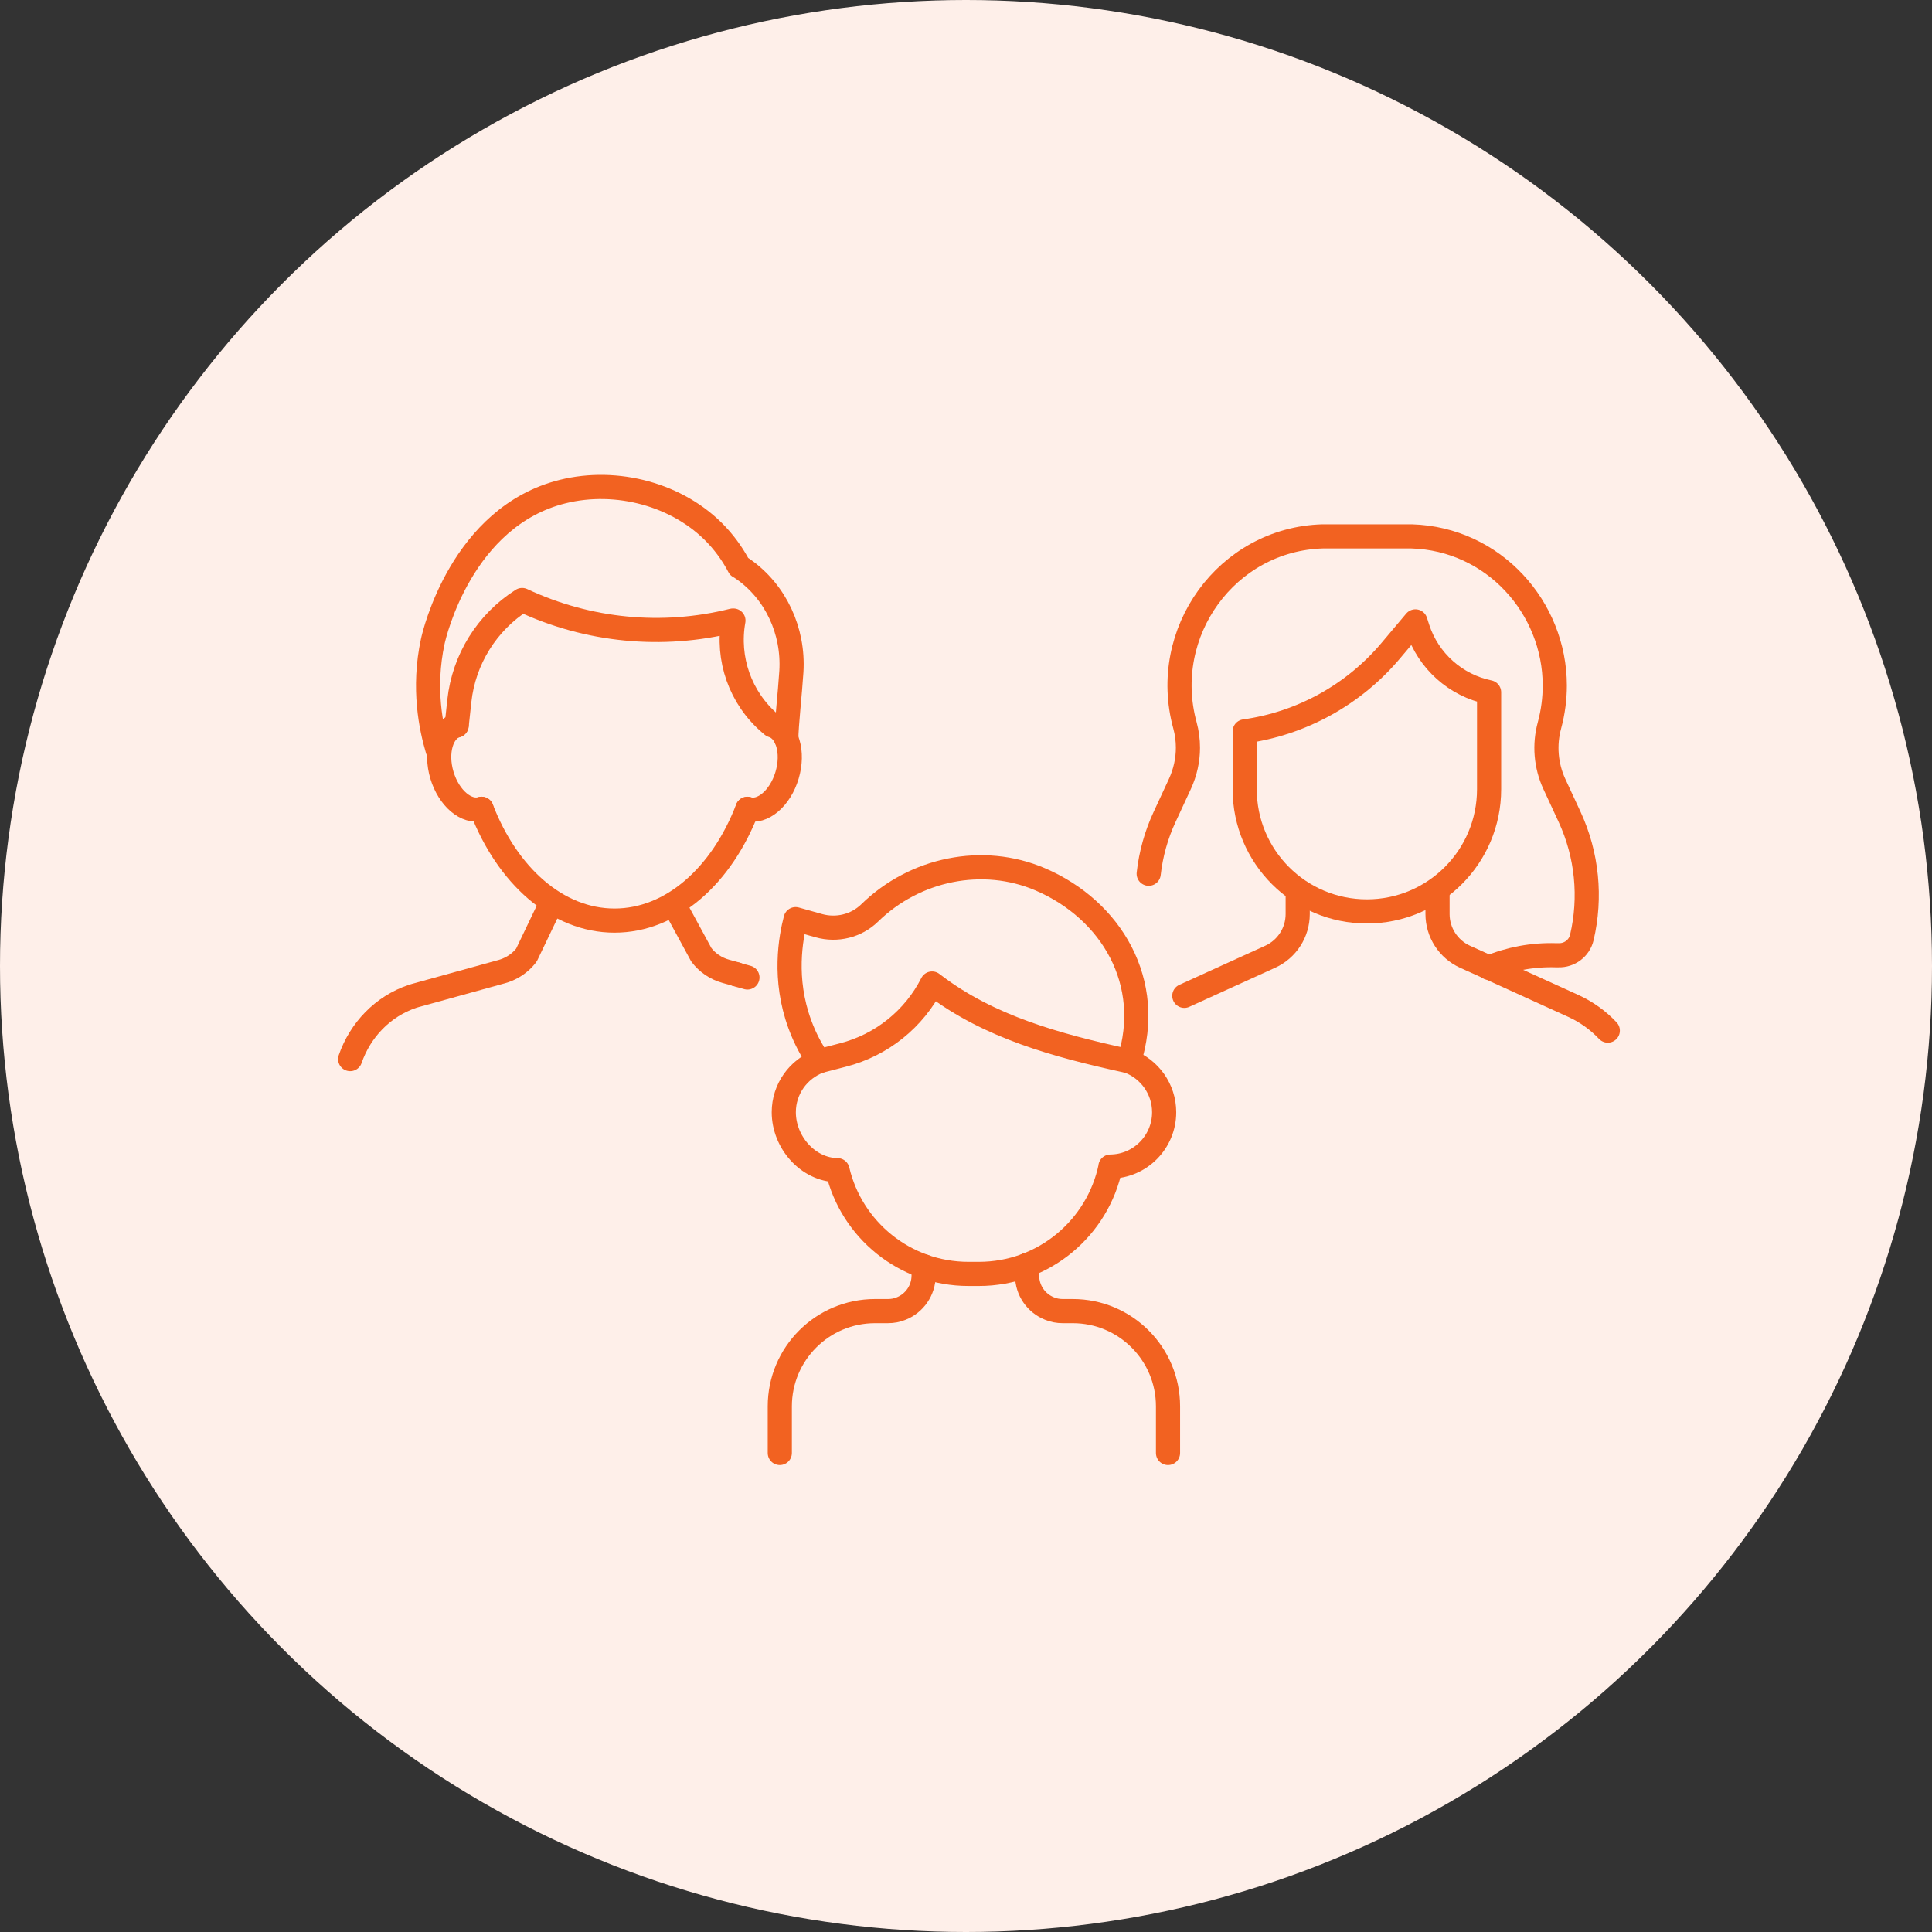
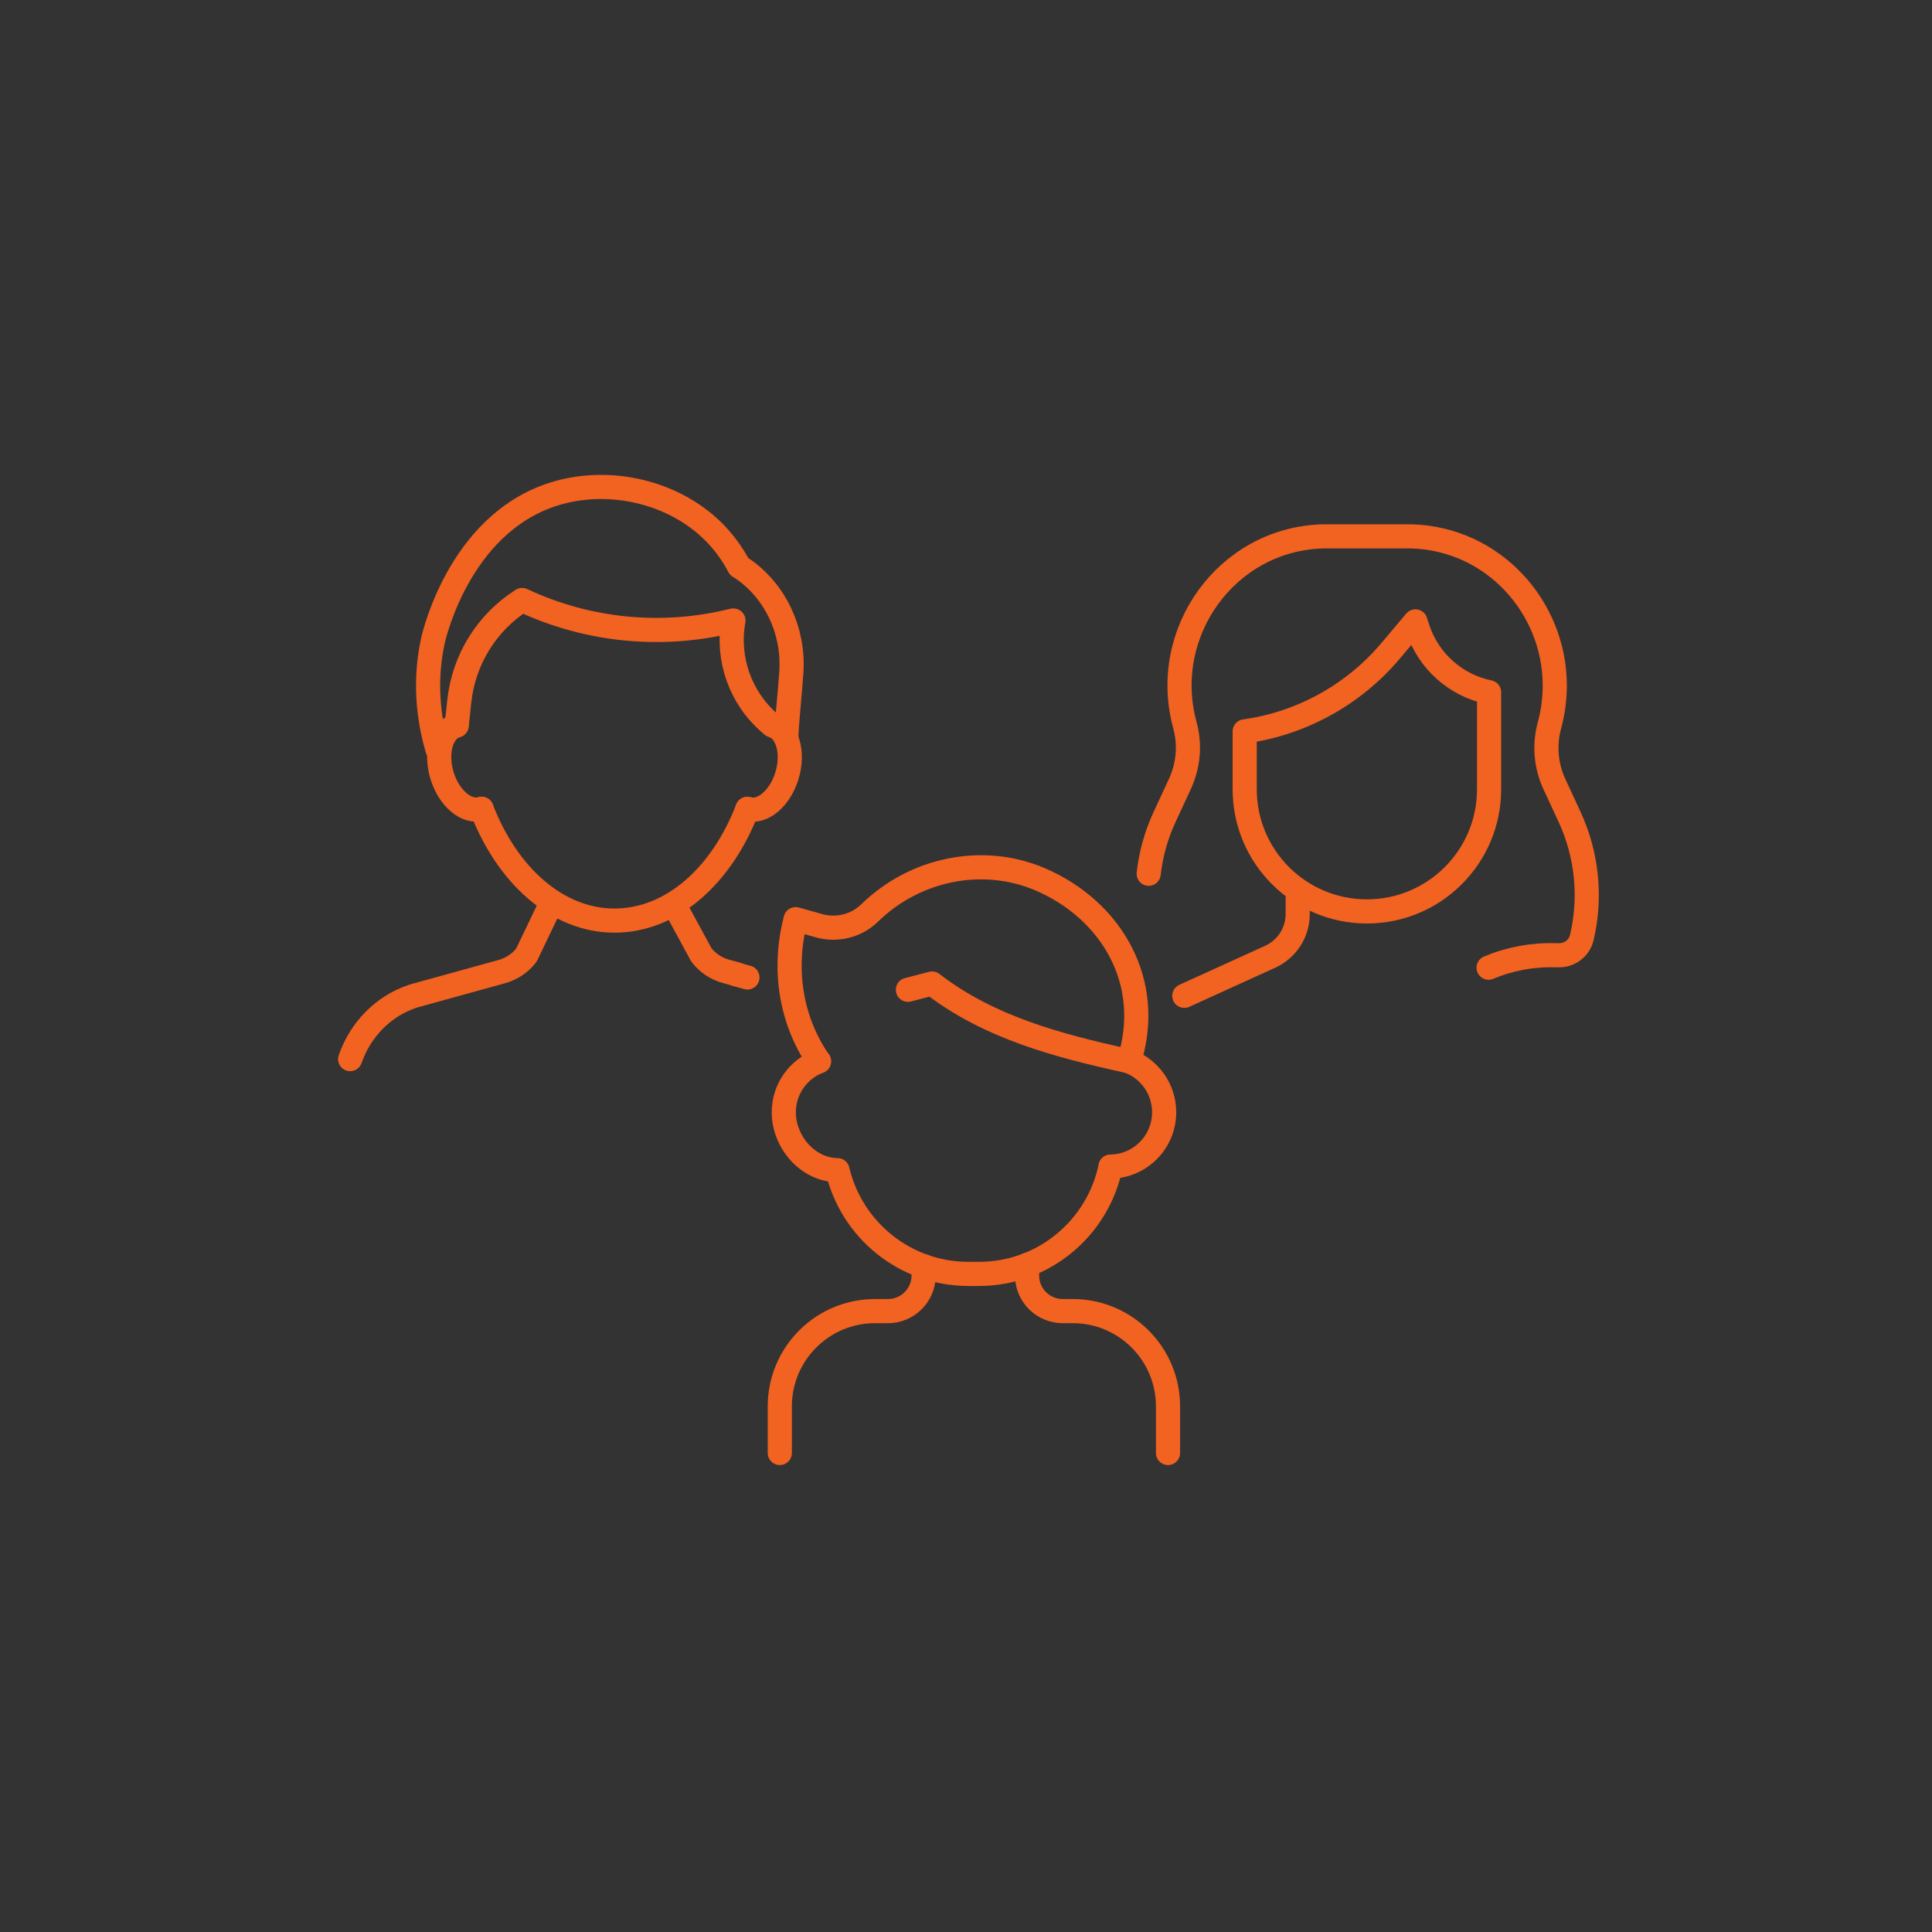
<svg xmlns="http://www.w3.org/2000/svg" id="Layer_2" viewBox="0 0 160 160">
  <rect x="0" y="0" width="160" height="160" fill="#333333" stroke="none" />
  <defs>
    <style>.cls-1{fill:none;stroke:#f26221;stroke-linecap:round;stroke-linejoin:round;stroke-width:2px;}.cls-2{fill:#feefe9;}</style>
  </defs>
  <g id="_レイヤー_3">
-     <circle class="cls-2" cx="80" cy="80" r="80" />
    <path class="cls-1" d="M29,87.71c.83-2.4,2.69-4.37,5.17-5.2.15-.05.3-.09.45-.13l6.95-1.92c.29-.08.57-.2.83-.34.47-.26.88-.61,1.2-1.03l1.94-4.05" />
    <line class="cls-1" x1="60.97" y1="80.69" x2="61.9" y2="80.95" />
    <path class="cls-1" d="M56.12,75.46l1.96,3.61c.49.65,1.2,1.14,2.03,1.37l.87.24" />
    <path class="cls-1" d="M39.88,66.98c2.12,5.51,6.26,9.26,11.01,9.26s8.89-3.74,11.01-9.26" />
    <path class="cls-1" d="M39.88,66.98c-1.24.37-2.71-.87-3.28-2.78-.57-1.91-.03-3.75,1.21-4.13" />
    <path class="cls-1" d="M37.82,60.09l.22-2.04c.37-3.43,2.28-6.51,5.2-8.36,5.45,2.56,11.61,3.16,17.45,1.7h.05c-.57,3.16.57,6.41,3.02,8.51,0,0,.21.18.21.18,1.24.37,1.78,2.22,1.21,4.13-.57,1.91-2.04,3.15-3.28,2.78" />
    <path class="cls-1" d="M36.24,62.09c-.53-1.77-1.24-5.08-.4-8.97.13-.62,2.41-10.34,10.76-12.41,4.46-1.11,9.59.23,12.75,3.59.9.96,1.49,1.91,1.86,2.62.07.03.19.11.35.22,2.68,1.88,4.18,5.11,3.98,8.46-.11,1.76-.42,4.49-.42,5.58" />
    <path class="cls-1" d="M95.13,72.36c.18-1.61.62-3.21,1.32-4.71l1.27-2.74c.43-.94.66-1.96.66-2.98,0-.63-.08-1.25-.25-1.87-2.1-7.67,3.46-15.41,11.41-15.64.12,0,.25,0,.37,0h6.62c.13,0,.25,0,.37,0,6.8.2,11.86,5.9,11.86,12.35,0,1.08-.14,2.19-.44,3.3-.44,1.61-.3,3.33.4,4.85l1.27,2.74c1.45,3.14,1.79,6.66,1.01,9.98-.21.89-1.02,1.5-1.94,1.47h-.2c-1.92-.06-3.82.29-5.58,1.03" />
    <path class="cls-1" d="M103.08,60.57v4.79c0,5.59,4.53,10.12,10.12,10.12h0c5.59,0,10.12-4.53,10.12-10.12v-8.03h0c-2.77-.57-5.03-2.59-5.91-5.28l-.19-.59-2.03,2.41c-3.07,3.65-7.38,6.04-12.11,6.7h0Z" />
    <path class="cls-1" d="M98.08,82.47l4.35-1.98,2.77-1.26c1.38-.63,2.27-2.01,2.27-3.53v-1.7" />
-     <path class="cls-1" d="M119.05,74v1.7c0,1.52.89,2.9,2.27,3.53l1.97.89,6.99,3.18c1.1.5,2.07,1.2,2.87,2.05" />
    <path class="cls-1" d="M93.49,87.89c1.7.64,2.92,2.29,2.92,4.22,0,2.47-1.99,4.48-4.45,4.5h.01c-1.04,5.07-5.52,8.89-10.9,8.89h-.87c-5.27,0-9.69-3.67-10.84-8.59-2.46-.03-4.45-2.33-4.45-4.8,0-1.93,1.21-3.57,2.92-4.22" />
-     <path class="cls-1" d="M67.82,87.89c-.56-.81-1.13-1.83-1.58-3.06-1.39-3.78-.75-7.17-.35-8.71.64.18,1.28.36,1.92.54,1.49.42,3.1.03,4.21-1.05,3.75-3.67,9.37-4.82,14.12-2.79,5.95,2.55,9.44,8.58,7.36,15.07l-.31-.07c-5.64-1.24-11.25-2.75-15.84-6.25l-.16-.12h0c-1.49,2.94-4.18,5.1-7.38,5.92l-2,.52" />
+     <path class="cls-1" d="M67.82,87.89c-.56-.81-1.13-1.83-1.58-3.06-1.39-3.78-.75-7.17-.35-8.71.64.18,1.28.36,1.92.54,1.49.42,3.1.03,4.21-1.05,3.75-3.67,9.37-4.82,14.12-2.79,5.95,2.55,9.44,8.58,7.36,15.07l-.31-.07c-5.64-1.24-11.25-2.75-15.84-6.25l-.16-.12h0l-2,.52" />
    <path class="cls-1" d="M96.73,120.33v-3.86c0-4.36-3.53-7.89-7.89-7.89h-.83c-.39,0-.75-.07-1.09-.21-1.09-.43-1.86-1.49-1.86-2.74v-.88" />
    <path class="cls-1" d="M76.49,104.86v.77c0,1.24-.77,2.31-1.86,2.74-.34.14-.7.21-1.09.21h-1.07c-4.36,0-7.89,3.53-7.89,7.89v3.86" />
  </g>
</svg>